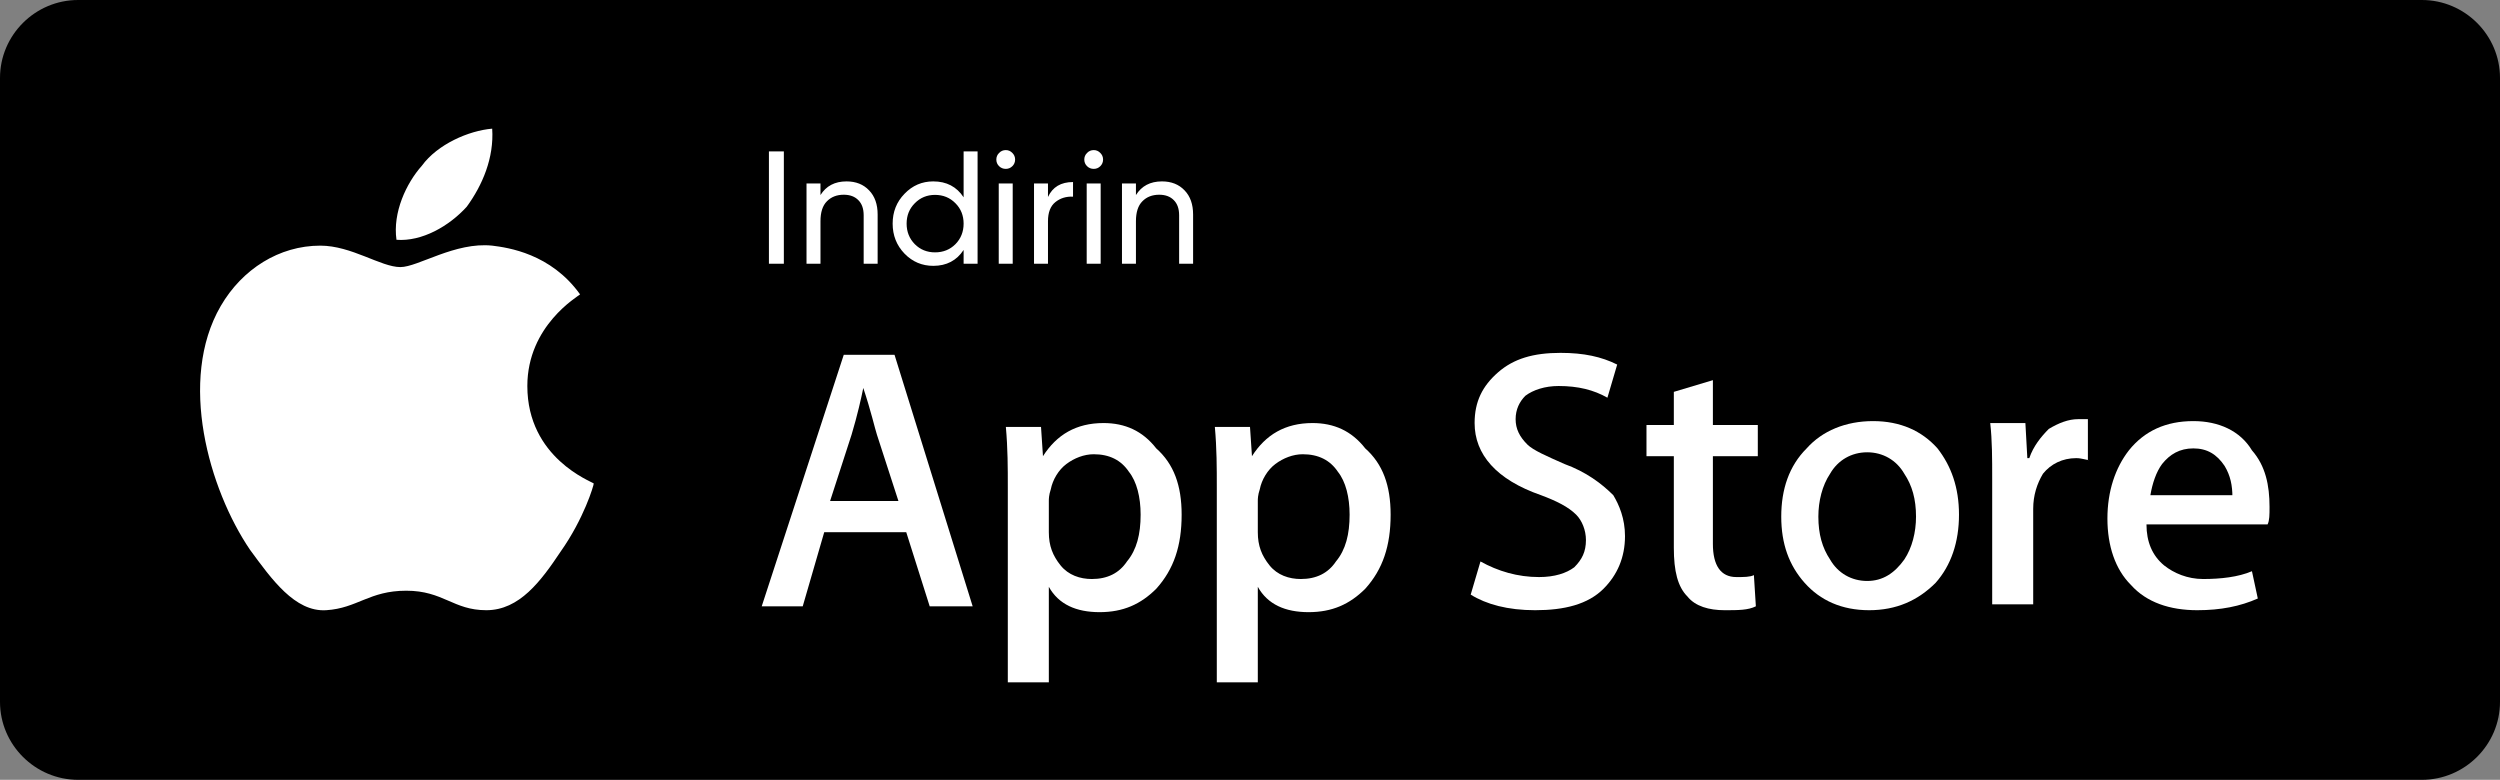
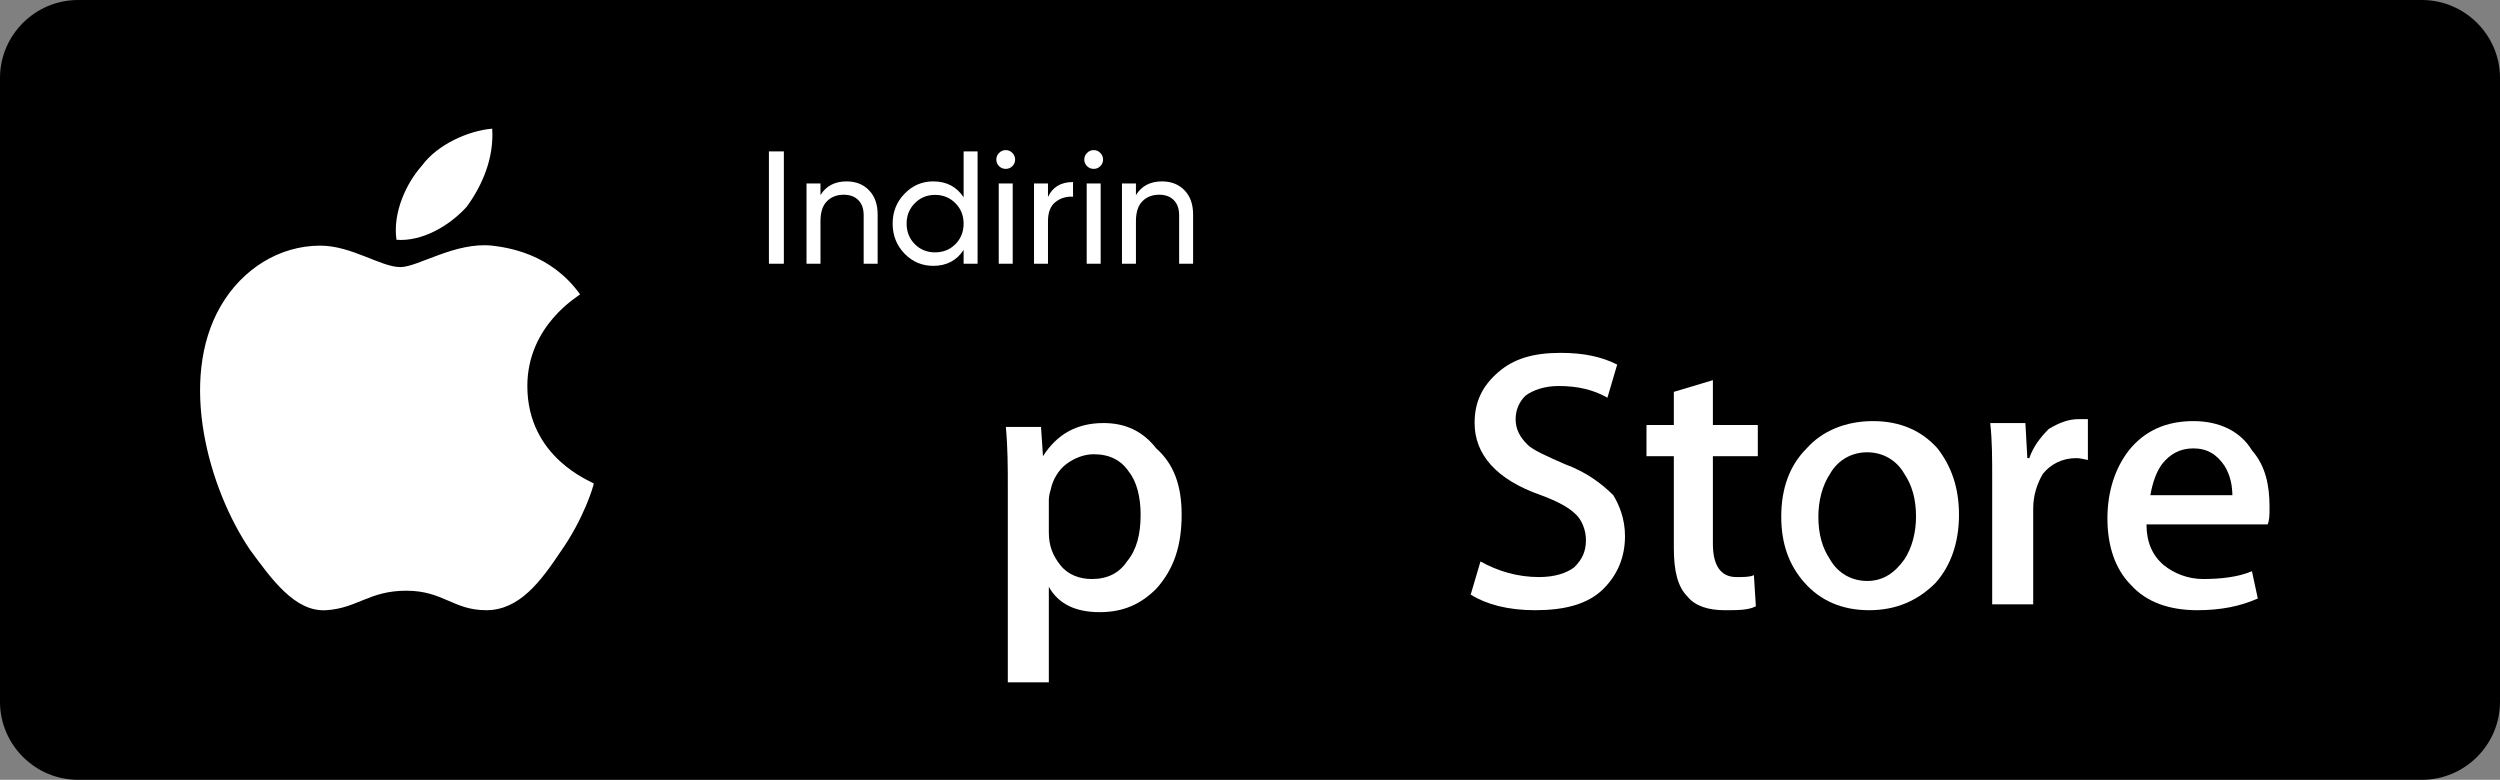
<svg xmlns="http://www.w3.org/2000/svg" width="218" height="68" viewBox="0 0 218 68" fill="none">
  <rect x="0" y="0" width="218" height="68" fill="#808080" stroke="none" />
  <path d="M211.188 68H6.812C3.066 68 0 64.94 0 61.2V6.8C0 3.06 3.066 0 6.812 0H211.188C214.934 0 218 3.06 218 6.8V61.2C218 64.94 214.934 68 211.188 68Z" fill="black" />
  <path d="M45.984 33.66C45.984 28.39 50.413 25.84 50.583 25.67C48.028 22.1 44.281 21.59 42.919 21.42C39.683 21.08 36.447 23.29 34.914 23.29C33.211 23.29 30.656 21.42 27.931 21.42C24.355 21.42 21.119 23.46 19.245 26.69C15.498 33.15 18.223 42.67 21.8 47.94C23.673 50.49 25.717 53.38 28.442 53.21C31.167 53.04 32.189 51.51 35.425 51.51C38.661 51.51 39.513 53.21 42.408 53.21C45.303 53.21 47.176 50.66 48.88 48.11C50.923 45.22 51.775 42.33 51.775 42.16C51.605 41.99 45.984 39.95 45.984 33.66Z" fill="white" />
  <path d="M40.705 18.02C42.067 16.15 43.089 13.77 42.919 11.22C40.875 11.39 38.15 12.58 36.788 14.45C35.425 15.98 34.233 18.53 34.573 20.91C36.788 21.08 39.172 19.72 40.705 18.02Z" fill="white" />
-   <path d="M84.816 52.87H81.069L79.025 46.41H71.872L69.998 52.87H66.422L73.575 30.94H78.003L84.816 52.87ZM78.344 43.69L76.47 37.91C76.3 37.4 75.959 35.87 75.278 33.83C75.108 34.68 74.767 36.21 74.256 37.91L72.383 43.69H78.344Z" fill="white" />
  <path d="M103.039 44.88C103.039 47.6 102.358 49.64 100.825 51.34C99.463 52.7 97.93 53.38 95.886 53.38C93.842 53.38 92.309 52.7 91.458 51.17V59.5H87.881V42.5C87.881 40.8 87.881 39.1 87.711 37.23H90.777L90.947 39.78C92.139 37.91 93.842 36.89 96.227 36.89C98.1 36.89 99.633 37.57 100.825 39.1C102.358 40.46 103.039 42.33 103.039 44.88ZM99.463 44.88C99.463 43.35 99.122 41.99 98.441 41.14C97.759 40.12 96.737 39.61 95.375 39.61C94.523 39.61 93.672 39.95 92.991 40.46C92.309 40.97 91.798 41.82 91.628 42.67C91.458 43.18 91.458 43.52 91.458 43.69V46.41C91.458 47.6 91.798 48.45 92.48 49.3C93.161 50.15 94.183 50.49 95.205 50.49C96.567 50.49 97.589 49.98 98.27 48.96C99.122 47.94 99.463 46.58 99.463 44.88Z" fill="white" />
-   <path d="M121.263 44.88C121.263 47.6 120.581 49.64 119.049 51.34C117.686 52.7 116.153 53.38 114.11 53.38C112.066 53.38 110.533 52.7 109.681 51.17V59.5H106.105V42.5C106.105 40.8 106.105 39.1 105.935 37.23H109L109.171 39.78C110.363 37.91 112.066 36.89 114.45 36.89C116.324 36.89 117.856 37.57 119.049 39.1C120.581 40.46 121.263 42.33 121.263 44.88ZM117.686 44.88C117.686 43.35 117.345 41.99 116.664 41.14C115.983 40.12 114.961 39.61 113.599 39.61C112.747 39.61 111.896 39.95 111.214 40.46C110.533 40.97 110.022 41.82 109.852 42.67C109.681 43.18 109.681 43.52 109.681 43.69V46.41C109.681 47.6 110.022 48.45 110.703 49.3C111.385 50.15 112.406 50.49 113.428 50.49C114.791 50.49 115.813 49.98 116.494 48.96C117.346 47.94 117.686 46.58 117.686 44.88Z" fill="white" />
  <path d="M141.7 46.75C141.7 48.62 141.019 50.15 139.826 51.34C138.464 52.7 136.42 53.21 133.865 53.21C131.481 53.21 129.608 52.7 128.245 51.85L129.097 48.96C130.629 49.81 132.333 50.32 134.206 50.32C135.569 50.32 136.59 49.98 137.272 49.47C137.953 48.79 138.294 48.11 138.294 47.09C138.294 46.24 137.953 45.39 137.442 44.88C136.761 44.2 135.739 43.69 134.376 43.18C130.459 41.82 128.586 39.61 128.586 36.89C128.586 35.02 129.267 33.66 130.629 32.47C131.992 31.28 133.695 30.77 136.079 30.77C138.123 30.77 139.656 31.11 141.019 31.79L140.167 34.68C138.975 34 137.612 33.66 135.909 33.66C134.717 33.66 133.695 34 133.014 34.51C132.503 35.02 132.162 35.7 132.162 36.55C132.162 37.4 132.503 38.08 133.184 38.76C133.695 39.27 134.887 39.78 136.42 40.46C138.294 41.14 139.656 42.16 140.678 43.18C141.189 44.03 141.7 45.22 141.7 46.75Z" fill="white" />
  <path d="M153.281 39.78H149.364V47.43C149.364 49.3 150.045 50.32 151.408 50.32C152.089 50.32 152.6 50.32 152.94 50.15L153.111 52.87C152.43 53.21 151.578 53.21 150.386 53.21C149.023 53.21 147.831 52.87 147.15 52.02C146.298 51.17 145.958 49.81 145.958 47.77V39.78H143.573V37.06H145.958V34.17L149.364 33.15V37.06H153.281V39.78Z" fill="white" />
  <path d="M170.824 44.88C170.824 47.26 170.142 49.3 168.78 50.83C167.247 52.36 165.374 53.21 162.989 53.21C160.605 53.21 158.731 52.36 157.369 50.83C156.006 49.3 155.325 47.43 155.325 45.05C155.325 42.67 156.006 40.63 157.539 39.1C158.902 37.57 160.946 36.72 163.33 36.72C165.714 36.72 167.588 37.57 168.95 39.1C170.142 40.63 170.824 42.5 170.824 44.88ZM167.077 45.05C167.077 43.52 166.736 42.33 166.055 41.31C165.374 40.12 164.181 39.44 162.819 39.44C161.456 39.44 160.264 40.12 159.583 41.31C158.902 42.33 158.561 43.69 158.561 45.05C158.561 46.58 158.902 47.77 159.583 48.79C160.264 49.98 161.456 50.66 162.819 50.66C164.181 50.66 165.203 49.98 166.055 48.79C166.736 47.77 167.077 46.41 167.077 45.05Z" fill="white" />
  <path d="M182.234 40.12C181.894 40.12 181.553 39.95 181.042 39.95C179.85 39.95 178.828 40.46 178.147 41.31C177.636 42.16 177.295 43.18 177.295 44.37V52.7H173.719V41.82C173.719 39.95 173.719 38.42 173.548 36.89H176.614L176.784 39.95H176.955C177.295 38.93 177.976 38.08 178.658 37.4C179.509 36.89 180.361 36.55 181.212 36.55C181.553 36.55 181.894 36.55 182.064 36.55V40.12H182.234Z" fill="white" />
  <path d="M197.903 44.2C197.903 44.88 197.903 45.39 197.733 45.73H187.173C187.173 47.26 187.684 48.45 188.706 49.3C189.558 49.98 190.75 50.49 192.112 50.49C193.645 50.49 195.178 50.32 196.37 49.81L196.881 52.19C195.348 52.87 193.645 53.21 191.601 53.21C189.217 53.21 187.173 52.53 185.811 51C184.448 49.64 183.767 47.6 183.767 45.22C183.767 42.84 184.448 40.8 185.641 39.27C187.003 37.57 188.876 36.72 191.261 36.72C193.475 36.72 195.348 37.57 196.37 39.27C197.562 40.63 197.903 42.33 197.903 44.2ZM194.667 43.35C194.667 42.33 194.497 41.48 193.986 40.63C193.305 39.61 192.453 39.1 191.261 39.1C190.069 39.1 189.217 39.61 188.536 40.46C188.025 41.14 187.684 42.16 187.514 43.18H194.667V43.35Z" fill="white" />
  <path d="M67.05 13.2H68.352V23H67.05V13.2ZM73.814 15.818C74.636 15.818 75.294 16.079 75.788 16.602C76.283 17.115 76.53 17.815 76.53 18.702V23H75.312V18.772C75.312 18.203 75.158 17.764 74.85 17.456C74.542 17.139 74.118 16.98 73.576 16.98C72.97 16.98 72.48 17.171 72.106 17.554C71.733 17.927 71.546 18.506 71.546 19.29V23H70.328V16H71.546V17.008C72.041 16.215 72.797 15.818 73.814 15.818ZM84.027 13.2H85.245V23H84.027V21.796C83.42 22.72 82.538 23.182 81.381 23.182C80.401 23.182 79.565 22.827 78.875 22.118C78.184 21.399 77.839 20.527 77.839 19.5C77.839 18.473 78.184 17.605 78.875 16.896C79.565 16.177 80.401 15.818 81.381 15.818C82.538 15.818 83.42 16.28 84.027 17.204V13.2ZM81.535 22.006C82.244 22.006 82.837 21.768 83.313 21.292C83.789 20.807 84.027 20.209 84.027 19.5C84.027 18.791 83.789 18.198 83.313 17.722C82.837 17.237 82.244 16.994 81.535 16.994C80.835 16.994 80.247 17.237 79.771 17.722C79.295 18.198 79.057 18.791 79.057 19.5C79.057 20.209 79.295 20.807 79.771 21.292C80.247 21.768 80.835 22.006 81.535 22.006ZM87.706 14.726C87.473 14.726 87.277 14.647 87.118 14.488C86.959 14.329 86.88 14.138 86.88 13.914C86.88 13.69 86.959 13.499 87.118 13.34C87.277 13.172 87.473 13.088 87.706 13.088C87.93 13.088 88.121 13.172 88.28 13.34C88.439 13.499 88.518 13.69 88.518 13.914C88.518 14.138 88.439 14.329 88.28 14.488C88.121 14.647 87.93 14.726 87.706 14.726ZM87.09 23V16H88.308V23H87.09ZM91.384 17.176C91.785 16.308 92.513 15.874 93.568 15.874V17.148C92.971 17.12 92.457 17.279 92.028 17.624C91.599 17.969 91.384 18.525 91.384 19.29V23H90.166V16H91.384V17.176ZM95.376 14.726C95.143 14.726 94.947 14.647 94.788 14.488C94.629 14.329 94.55 14.138 94.55 13.914C94.55 13.69 94.629 13.499 94.788 13.34C94.947 13.172 95.143 13.088 95.376 13.088C95.6 13.088 95.791 13.172 95.95 13.34C96.109 13.499 96.188 13.69 96.188 13.914C96.188 14.138 96.109 14.329 95.95 14.488C95.791 14.647 95.6 14.726 95.376 14.726ZM94.76 23V16H95.978V23H94.76ZM101.322 15.818C102.143 15.818 102.801 16.079 103.296 16.602C103.791 17.115 104.038 17.815 104.038 18.702V23H102.82V18.772C102.82 18.203 102.666 17.764 102.358 17.456C102.05 17.139 101.625 16.98 101.084 16.98C100.477 16.98 99.987 17.171 99.614 17.554C99.241 17.927 99.054 18.506 99.054 19.29V23H97.836V16H99.054V17.008C99.549 16.215 100.305 15.818 101.322 15.818Z" fill="white" />
</svg>